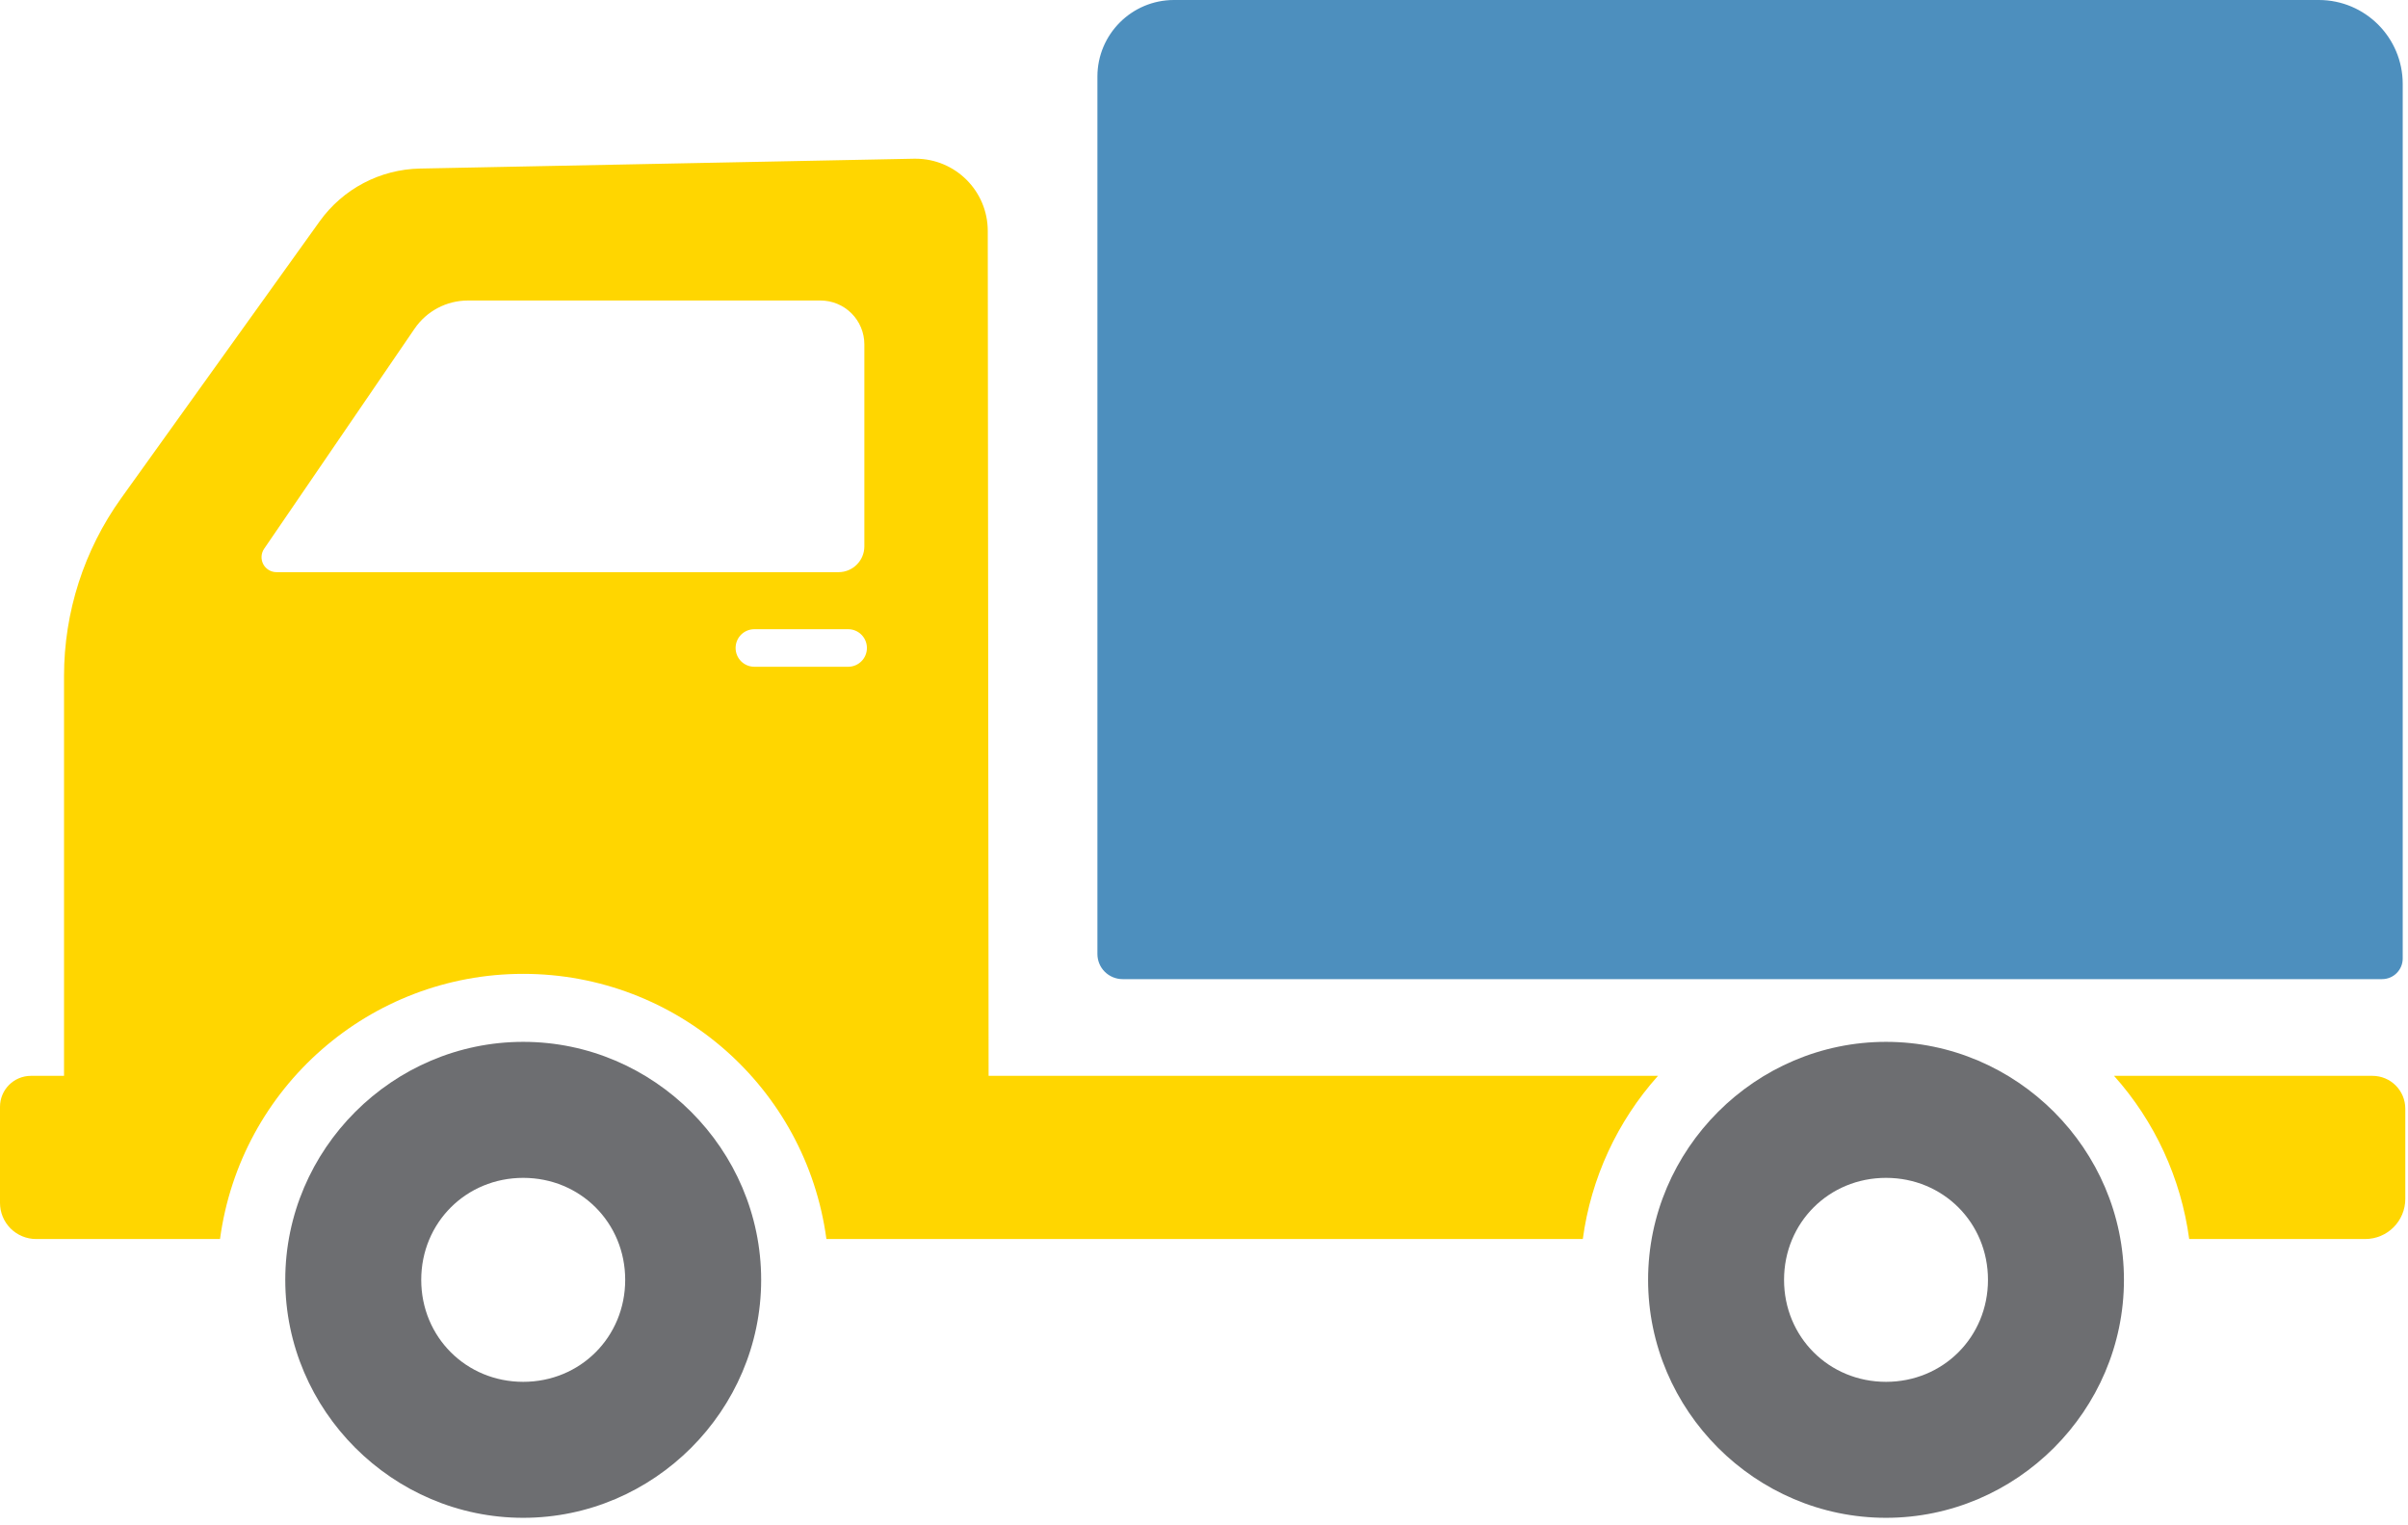
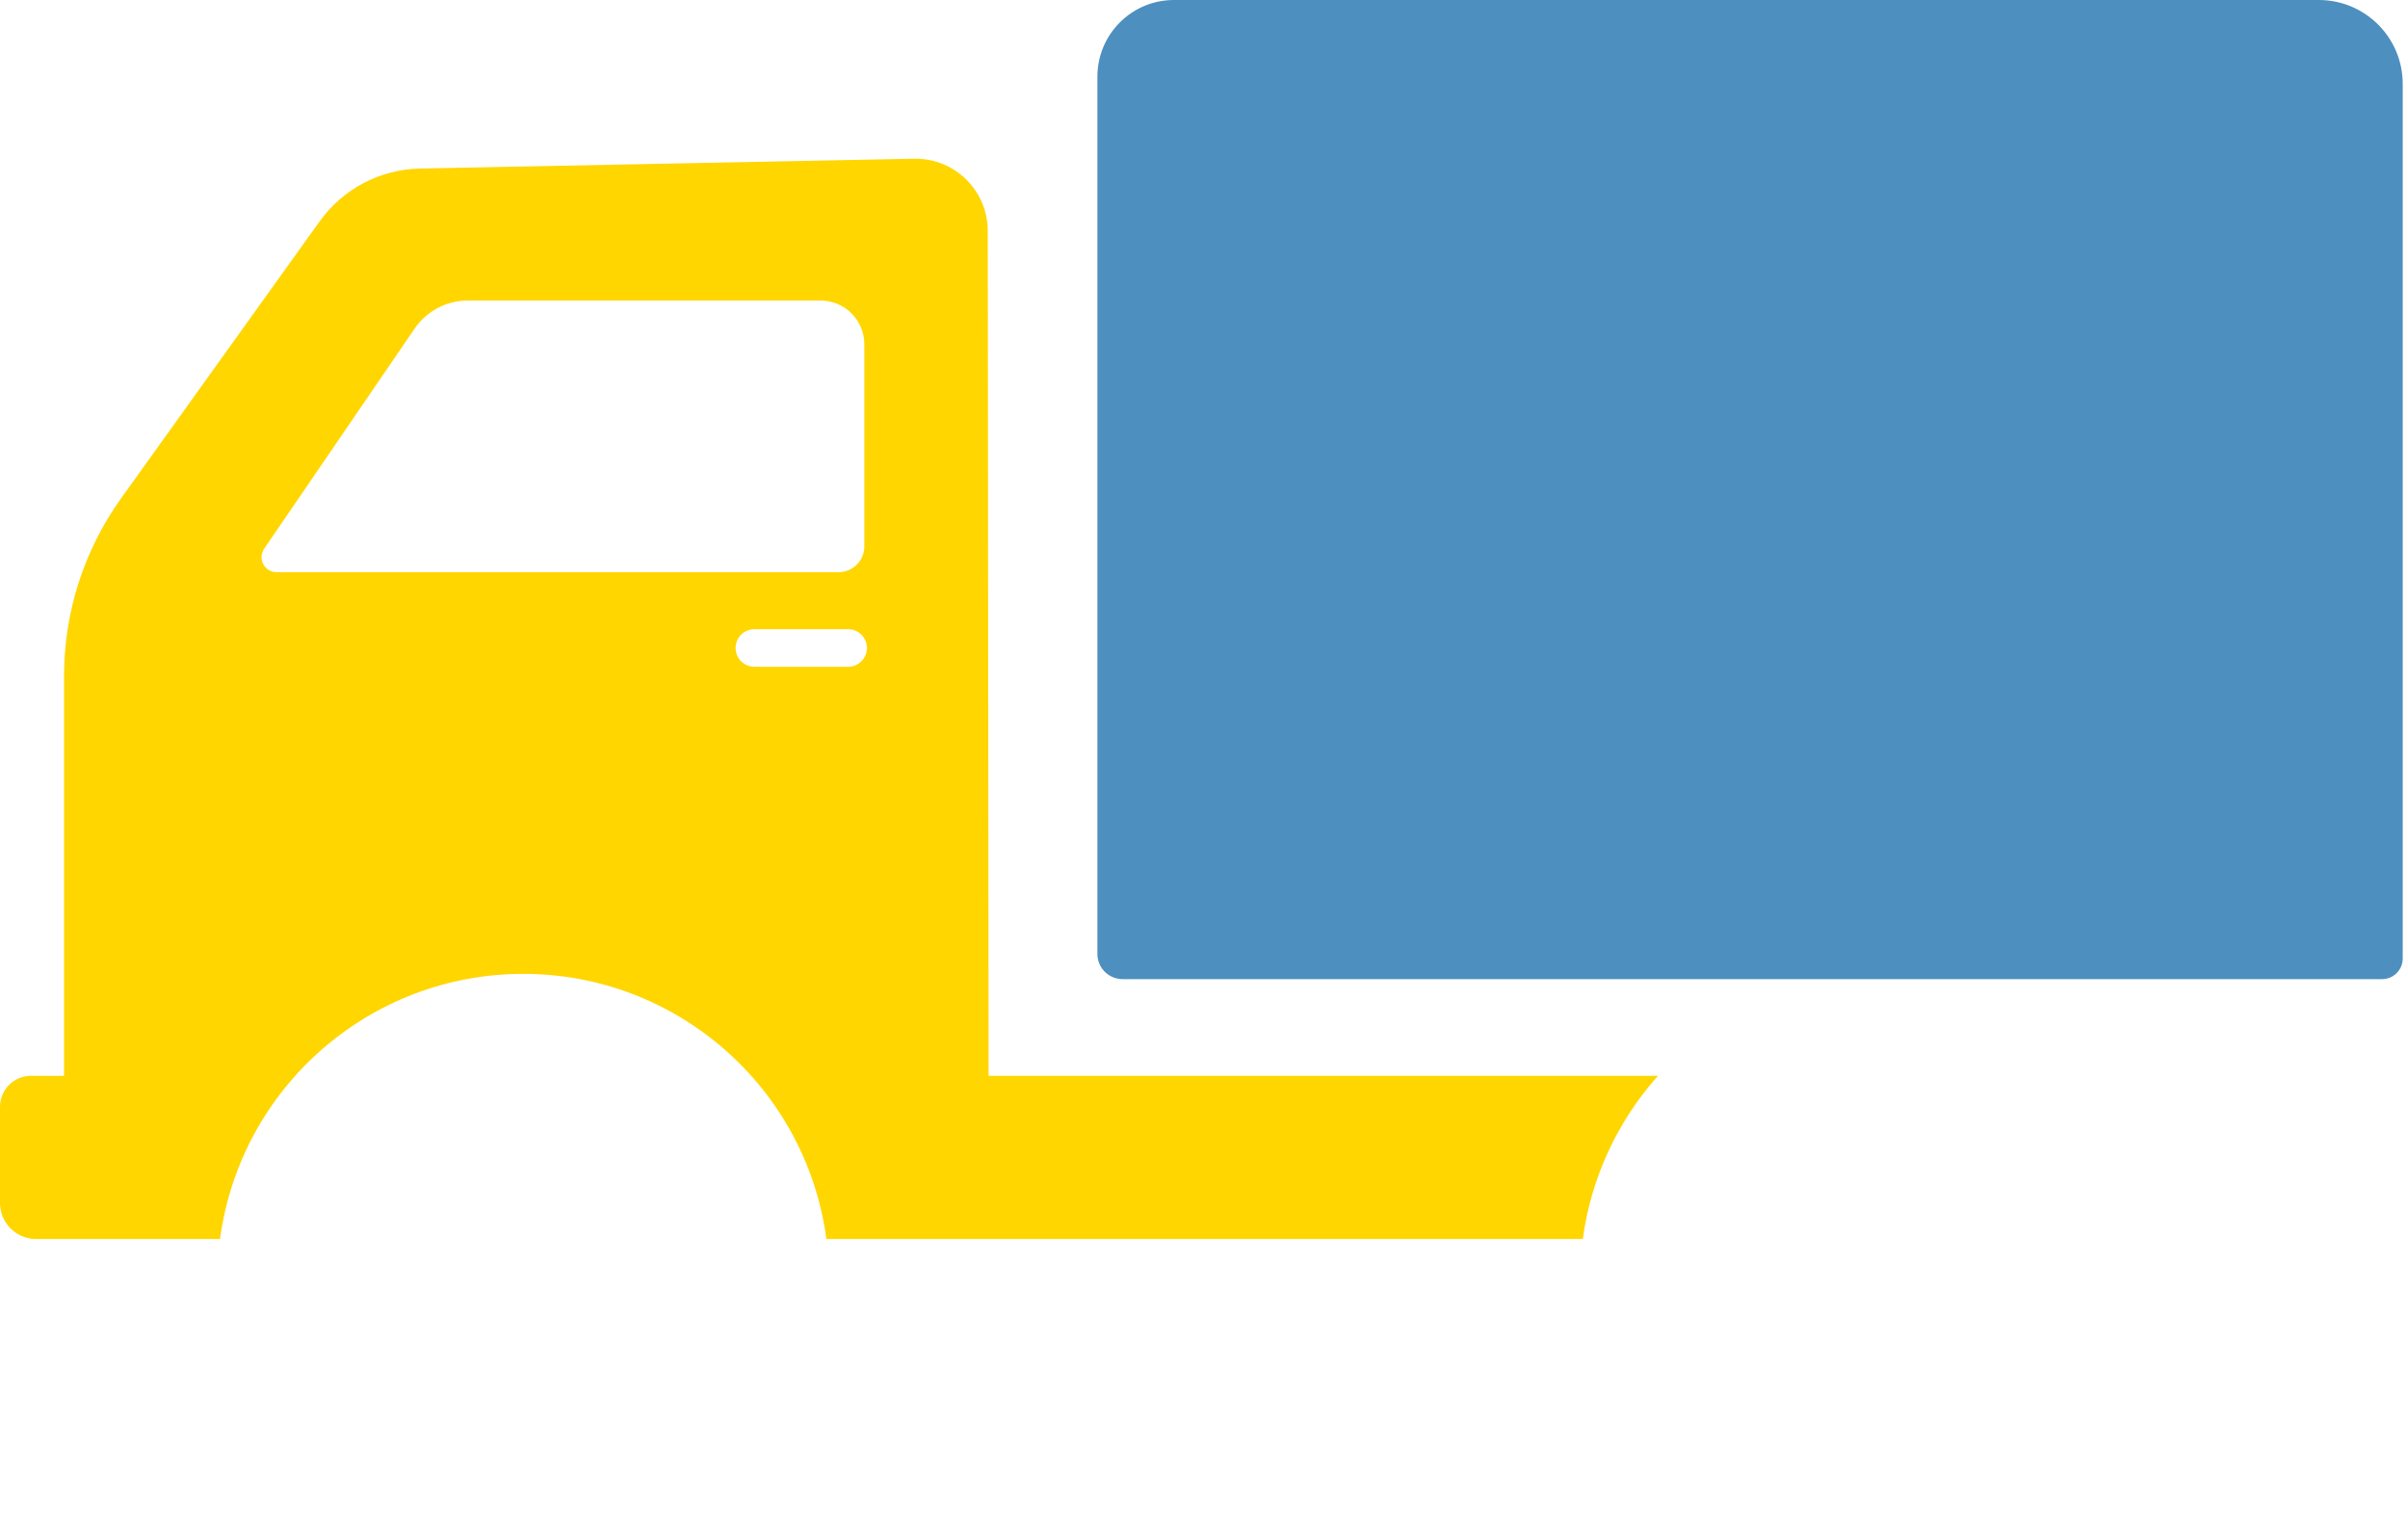
<svg xmlns="http://www.w3.org/2000/svg" width="139" height="88" viewBox="0 0 139 88" fill="none">
  <path d="M0 63.878V69.426C0 69.978 0.22 70.508 0.61 70.9C1.002 71.29 1.532 71.51 2.084 71.51H12.7C13.88 62.746 21.36 56.206 30.202 56.206C39.046 56.206 46.526 62.746 47.704 71.51H91.366C91.838 68.006 93.35 64.726 95.706 62.092H57.066L57.018 13.326C57.016 11.026 55.152 9.162 52.852 9.16H52.764L24.238 9.728C21.938 9.774 19.794 10.902 18.454 12.772L6.994 28.754C4.85 31.744 3.696 35.332 3.696 39.01V62.092H1.786C0.8 62.092 0 62.892 0 63.878ZM15.196 32.562C15.048 32.278 15.066 31.934 15.248 31.67L23.934 18.966C24.63 17.95 25.78 17.344 27.01 17.344H47.362C48.034 17.344 48.678 17.61 49.152 18.084C49.628 18.56 49.894 19.202 49.894 19.874V31.532C49.894 32.356 49.228 33.022 48.406 33.022H15.96C15.64 33.022 15.346 32.844 15.196 32.562ZM42.462 37.398C42.462 36.798 42.946 36.314 43.546 36.314H48.958C49.558 36.314 50.042 36.798 50.042 37.398C50.042 37.998 49.558 38.482 48.958 38.482H43.546C42.946 38.482 42.462 37.998 42.462 37.398Z" fill="#FFD600" />
-   <path d="M30.203 60.13C22.663 60.13 16.467 66.326 16.467 73.866C16.467 81.404 22.663 87.6 30.203 87.6C37.741 87.6 43.937 81.404 43.937 73.866C43.937 66.326 37.741 60.13 30.203 60.13ZM24.315 73.866C24.315 70.568 26.905 67.98 30.203 67.98C33.501 67.98 36.089 70.568 36.089 73.866C36.089 77.164 33.501 79.752 30.203 79.752C26.905 79.752 24.315 77.164 24.315 73.866Z" fill="#6D6E71" />
  <path d="M63.347 4.422V55.058C63.347 55.442 63.499 55.814 63.771 56.084C64.045 56.356 64.415 56.51 64.799 56.51H137.503C137.819 56.51 138.123 56.386 138.345 56.162C138.569 55.938 138.695 55.636 138.695 55.32V4.844C138.695 2.168 136.525 0 133.851 0H67.767C65.327 0 63.347 1.98 63.347 4.422Z" fill="#4D8FBE" />
-   <path d="M108.869 60.13C101.329 60.13 95.135 66.326 95.135 73.866C95.135 81.404 101.329 87.6 108.869 87.6C116.409 87.6 122.603 81.404 122.603 73.866C122.603 66.326 116.409 60.13 108.869 60.13ZM102.983 73.866C102.983 70.568 105.571 67.98 108.869 67.98C112.167 67.98 114.755 70.568 114.755 73.866C114.755 77.164 112.167 79.752 108.869 79.752C105.571 79.752 102.983 77.164 102.983 73.866Z" fill="#6D6E71" />
-   <path d="M136.95 62.092H122.032C124.388 64.726 125.898 68.006 126.37 71.51H136.528C137.808 71.51 138.844 70.474 138.844 69.194V63.986C138.844 62.94 137.996 62.092 136.95 62.092Z" fill="#FFD600" />
</svg>